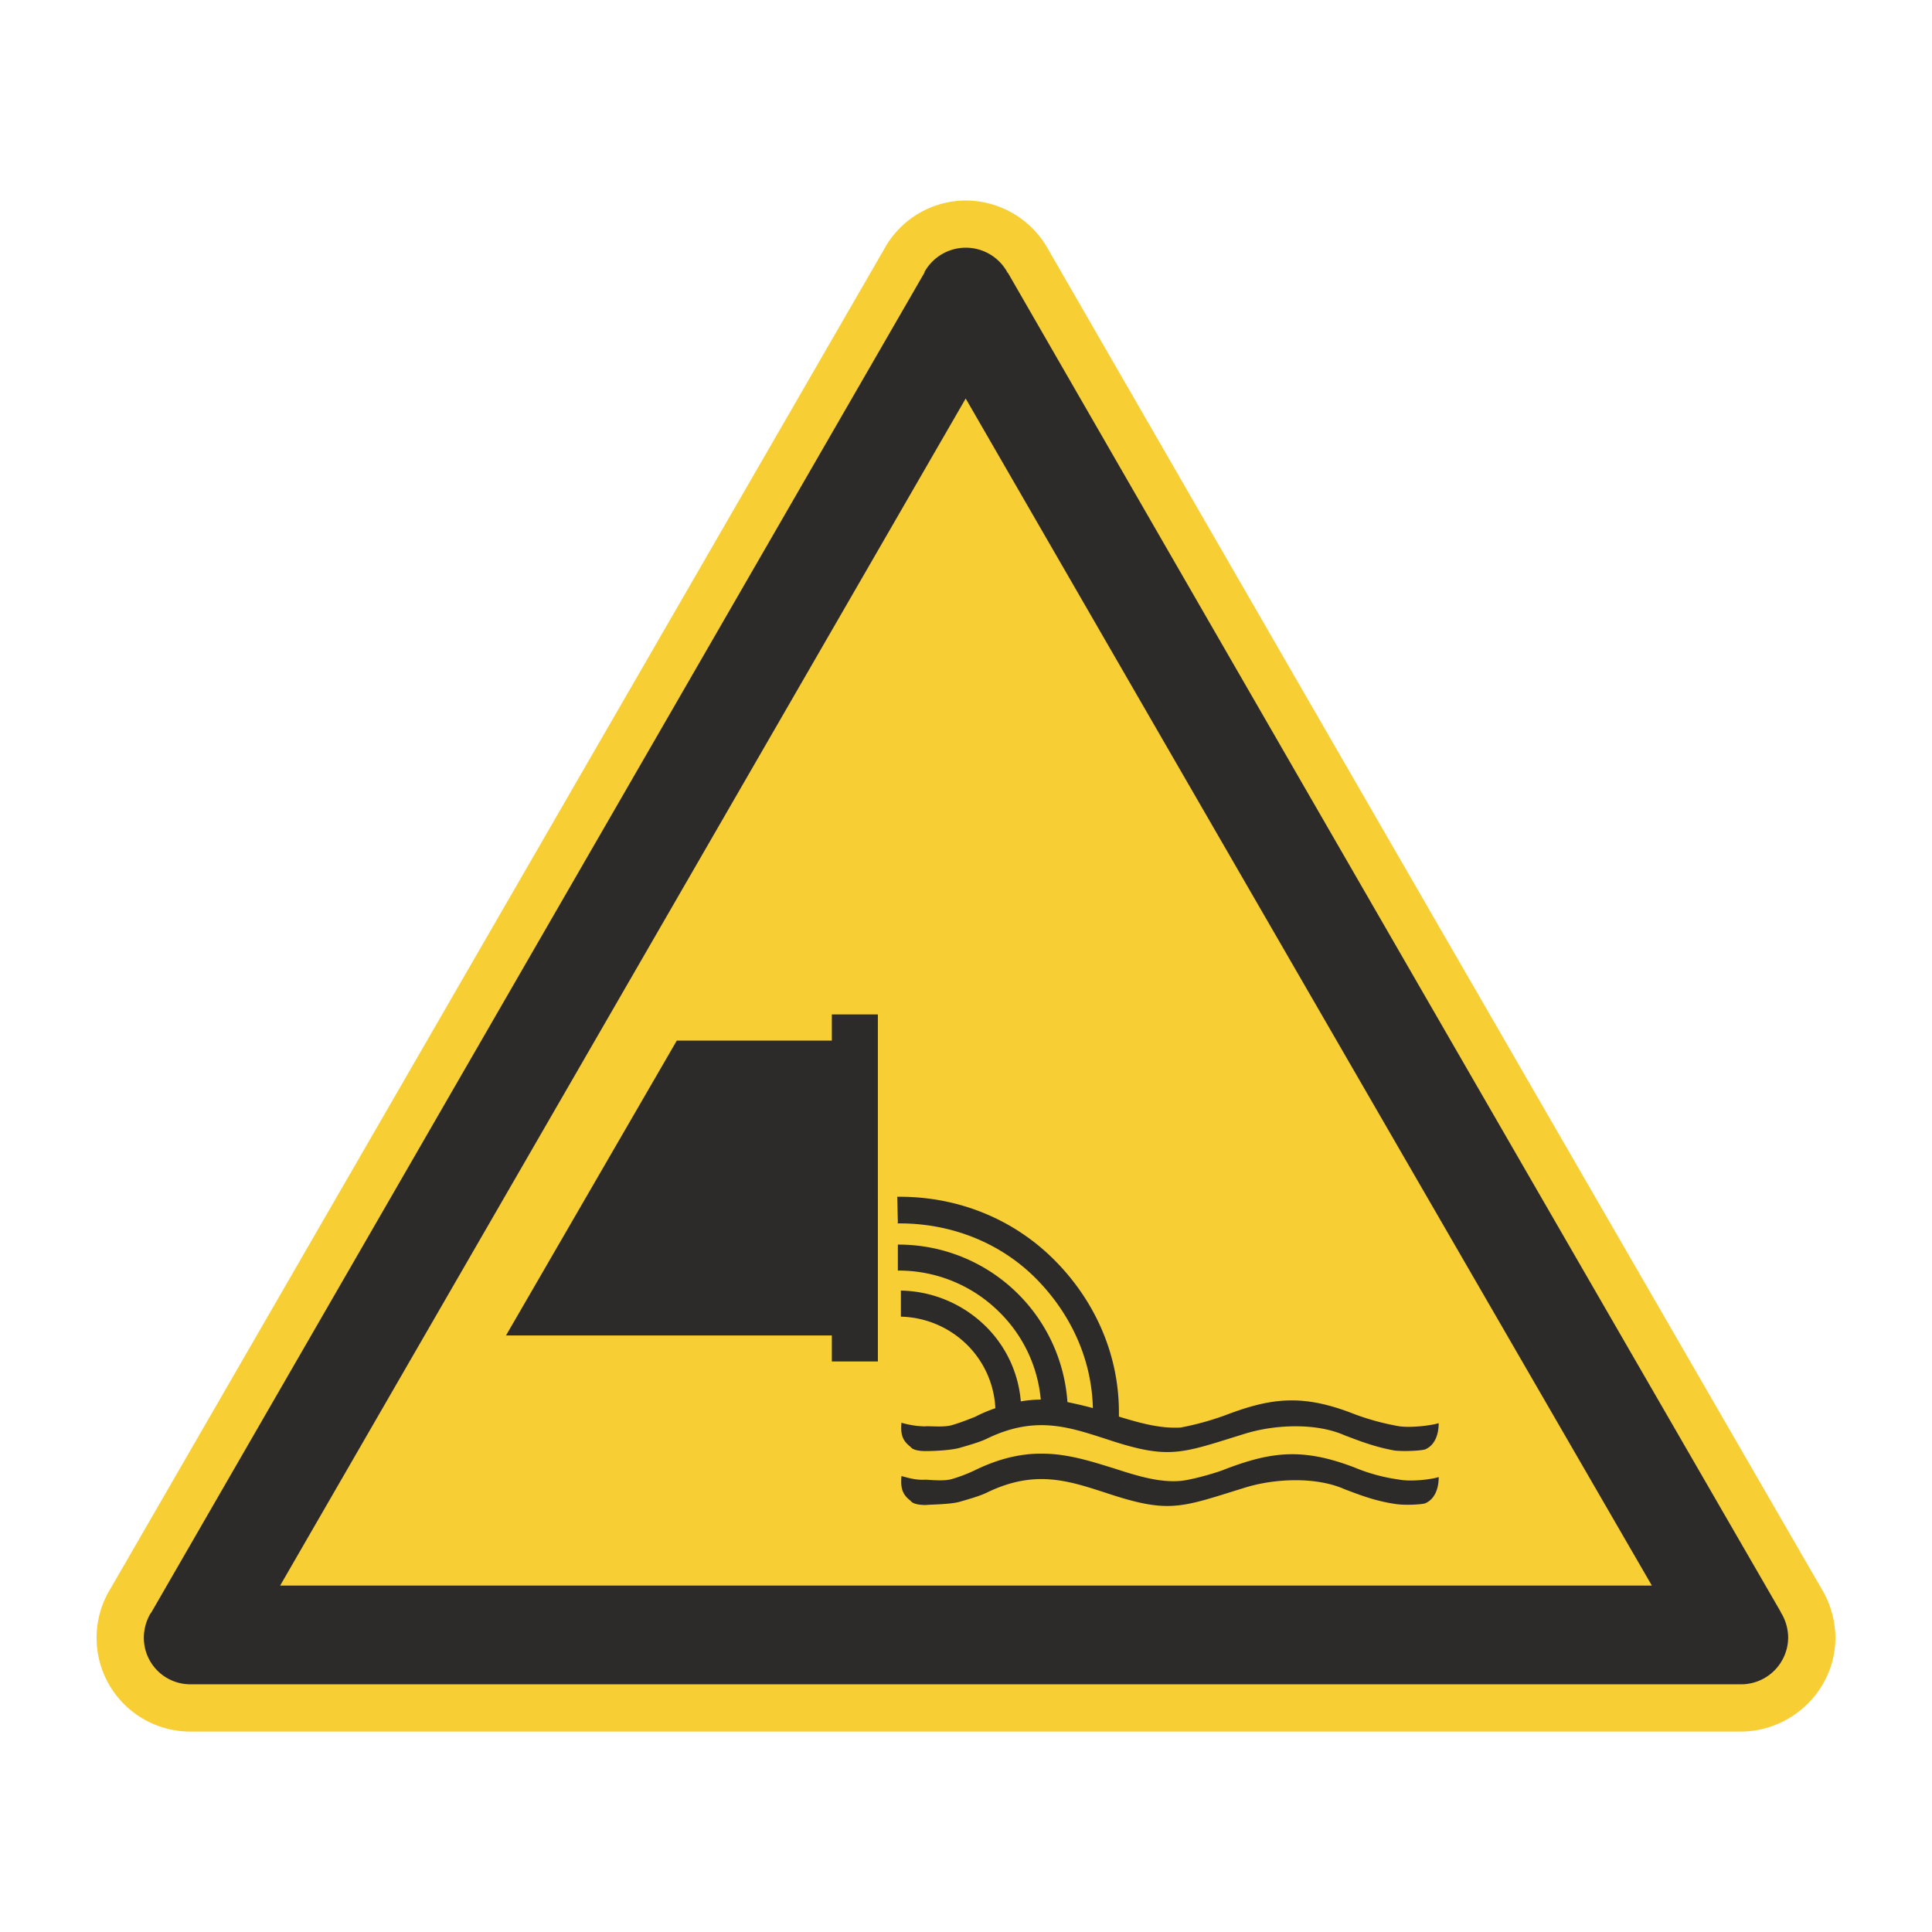
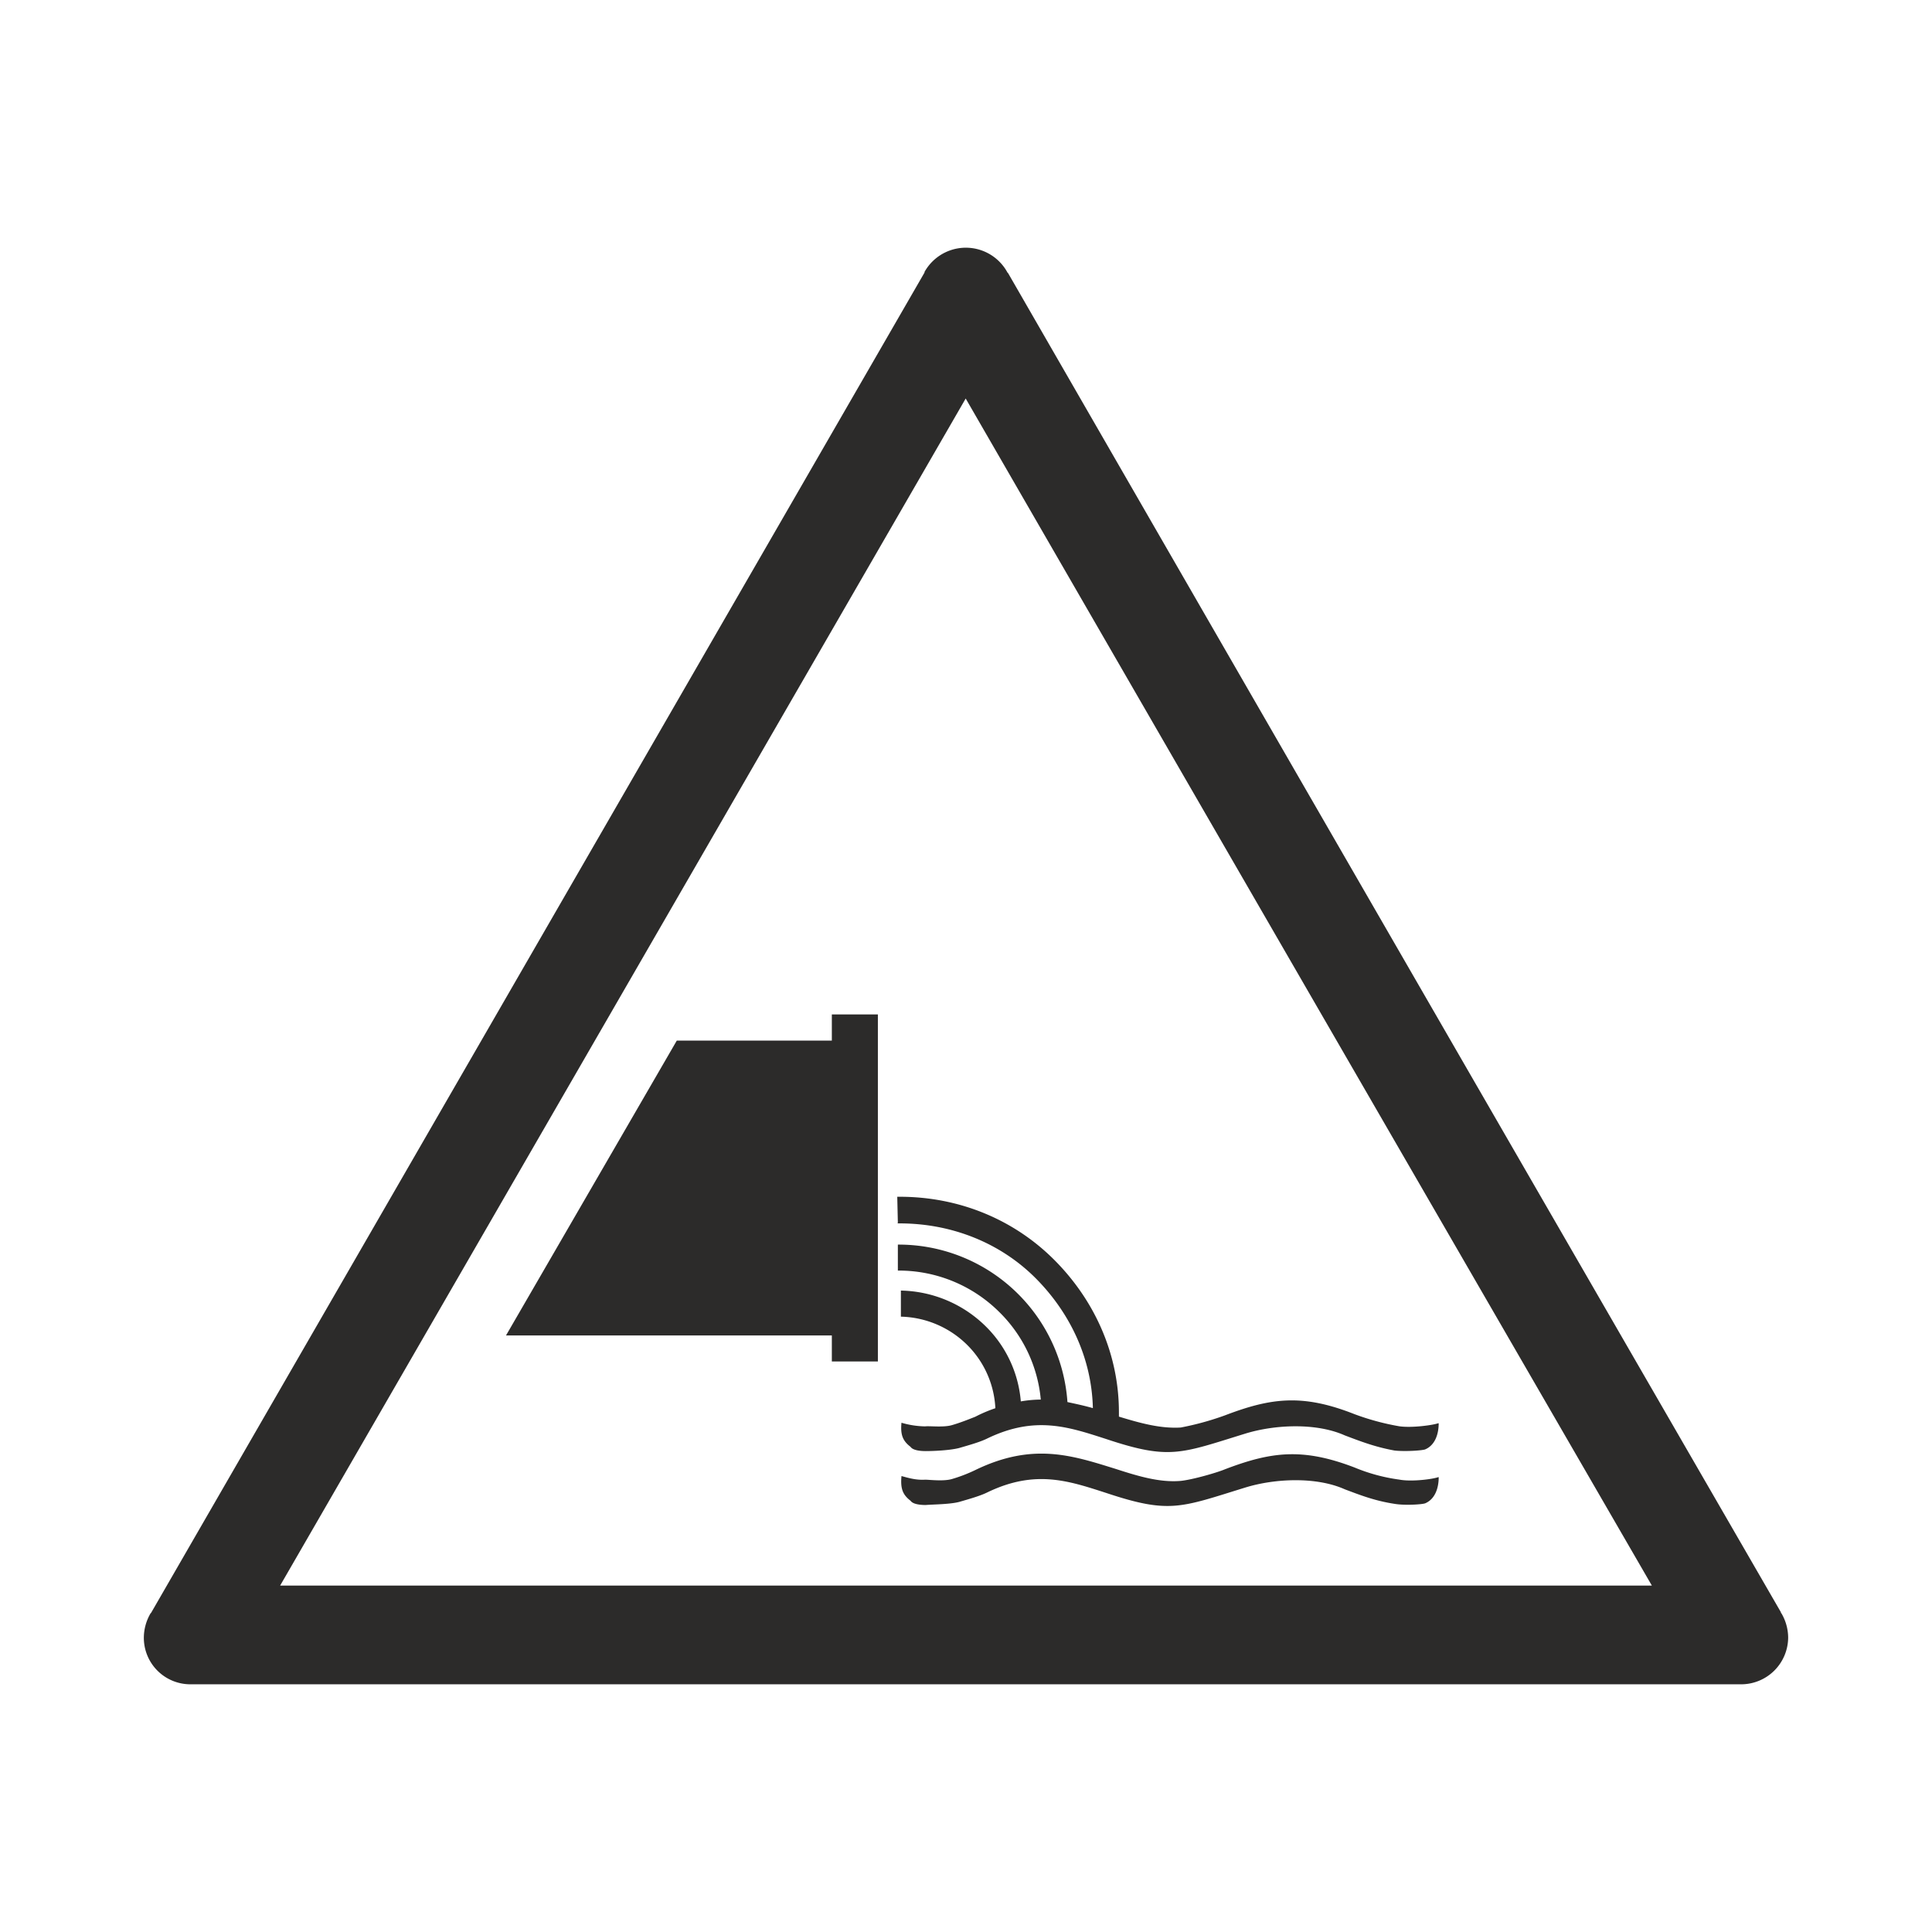
<svg xmlns="http://www.w3.org/2000/svg" viewBox="0 0 1000 1000">
  <defs>
    <style>.cls-1{fill:#fff;}.cls-2{fill:#f8ce35;}.cls-2,.cls-3{fill-rule:evenodd;}.cls-3{fill:#2c2b2a;}</style>
  </defs>
  <title>302_P039</title>
  <g id="Ebene_1" data-name="Ebene 1">
-     <rect class="cls-1" width="1000" height="1000" />
-   </g>
+     </g>
  <g id="Ebene_2" data-name="Ebene 2">
-     <path class="cls-2" d="M457.52,129.15,57.21,822.26h0a48.53,48.53,0,0,0,40.75,74H901.41c26.65-.32,48.59-22,48.59-48.59a49.87,49.87,0,0,0-7.21-25.39q-200.31-346.56-400-692.79h0a49,49,0,0,0-42.95-25.71A48.34,48.34,0,0,0,457.52,129.15Z" />
    <path class="cls-3" d="M145,820.69H855Q677.27,513.64,499.84,206.27ZM98.9,871.79H901.41a24.35,24.35,0,0,0,24.14-24.14,25.17,25.17,0,0,0-3.45-12.54l-.31-.31v-.32q-200.32-346.54-400-693.1l-.32-.31h0a24.5,24.5,0,0,0-42.94-.32v.32L78.21,834.8l-.31.31a25.17,25.17,0,0,0-3.45,12.54,24.08,24.08,0,0,0,23.83,24.14Z" />
    <path class="cls-3" d="M466.61,764c3.45.94,7.53,2.19,12.23,1.88,2.19,0,9.4.94,13.79-.31a78.4,78.4,0,0,0,12.23-4.7c29.78-14.43,50.16-7.53,72.41-.63,11.6,3.76,22.89,7.21,33.86,6.27,6.27-.63,19.12-4.39,22.88-6,23.83-9.09,40.13-11.28,67.09-.94a92.3,92.3,0,0,0,23.19,6.27c6.59,1.25,17.56-.31,20.07-1.25h.31c0,5.64-1.88,11.28-6.9,13.48-1.25.62-10.65,1.25-16,.31-10.35-1.57-18.19-4.7-25.71-7.52-14.73-6.59-36.05-5.65-51.41-.94-33.54,10.34-39.18,13.79-72.1,2.82-19.44-6.27-36.68-12.23-61.44-.32-3.76,1.88-9.41,3.45-14.74,5-5,1.25-13.47,1.25-17.24,1.57-2.5,0-6.58-.32-7.83-2.2C467.24,773.67,466,770.53,466.61,764Zm0-27.59a45.62,45.62,0,0,0,12.23,1.88c2.19-.31,9.4.63,13.79-.62s9.09-3.14,12.23-4.39a73.11,73.11,0,0,1,10.34-4.39,49.62,49.62,0,0,0-14.42-32.6A50.46,50.46,0,0,0,466.3,681.5V668a64.19,64.19,0,0,1,44.2,18.8,61.65,61.65,0,0,1,17.87,38.56,63,63,0,0,1,10.34-.94,72.78,72.78,0,0,0-21.31-45.14,73.69,73.69,0,0,0-52.35-21.63h-.32V644.2h.32a87.59,87.59,0,0,1,87.46,81.51c4.39.94,8.78,1.88,13.16,3.13-.62-26.33-12.22-49.84-29.78-67.4C518,643.57,493,633.23,465.67,633.23c-1.25,0-1.25,0-.94-.31h0l-.31-13.48h1.25c31,0,59.25,11.91,79.94,32.6,20.38,20.37,33.54,48,33.54,79v2.2c11.29,3.45,21.63,6.27,32,5.64A147.1,147.1,0,0,0,634,732.6c23.83-9.09,40.13-11.28,67.09-.63a129.06,129.06,0,0,0,23.19,6.27c6.59.94,17.56-.62,20.07-1.56h.31c0,5.64-1.88,11.28-6.9,13.48-1.25.62-10.65,1.25-16,.62-10.35-1.88-18.19-5-25.71-7.83-14.73-6.59-36.05-5.65-51.41-.94-33.54,10.34-39.18,13.79-72.1,2.82-19.44-6.27-36.68-12.23-61.44-.32-3.76,1.88-9.41,3.45-14.74,5-5,1.25-13.47,1.57-17.24,1.57-2.5,0-6.58-.32-7.83-2.2C467.24,745.77,466,742.63,466.61,736.36Zm-116.3-197.8h80.25V525.08h23.83V704.7H430.56V691.22H261.91Z" />
  </g>
</svg>